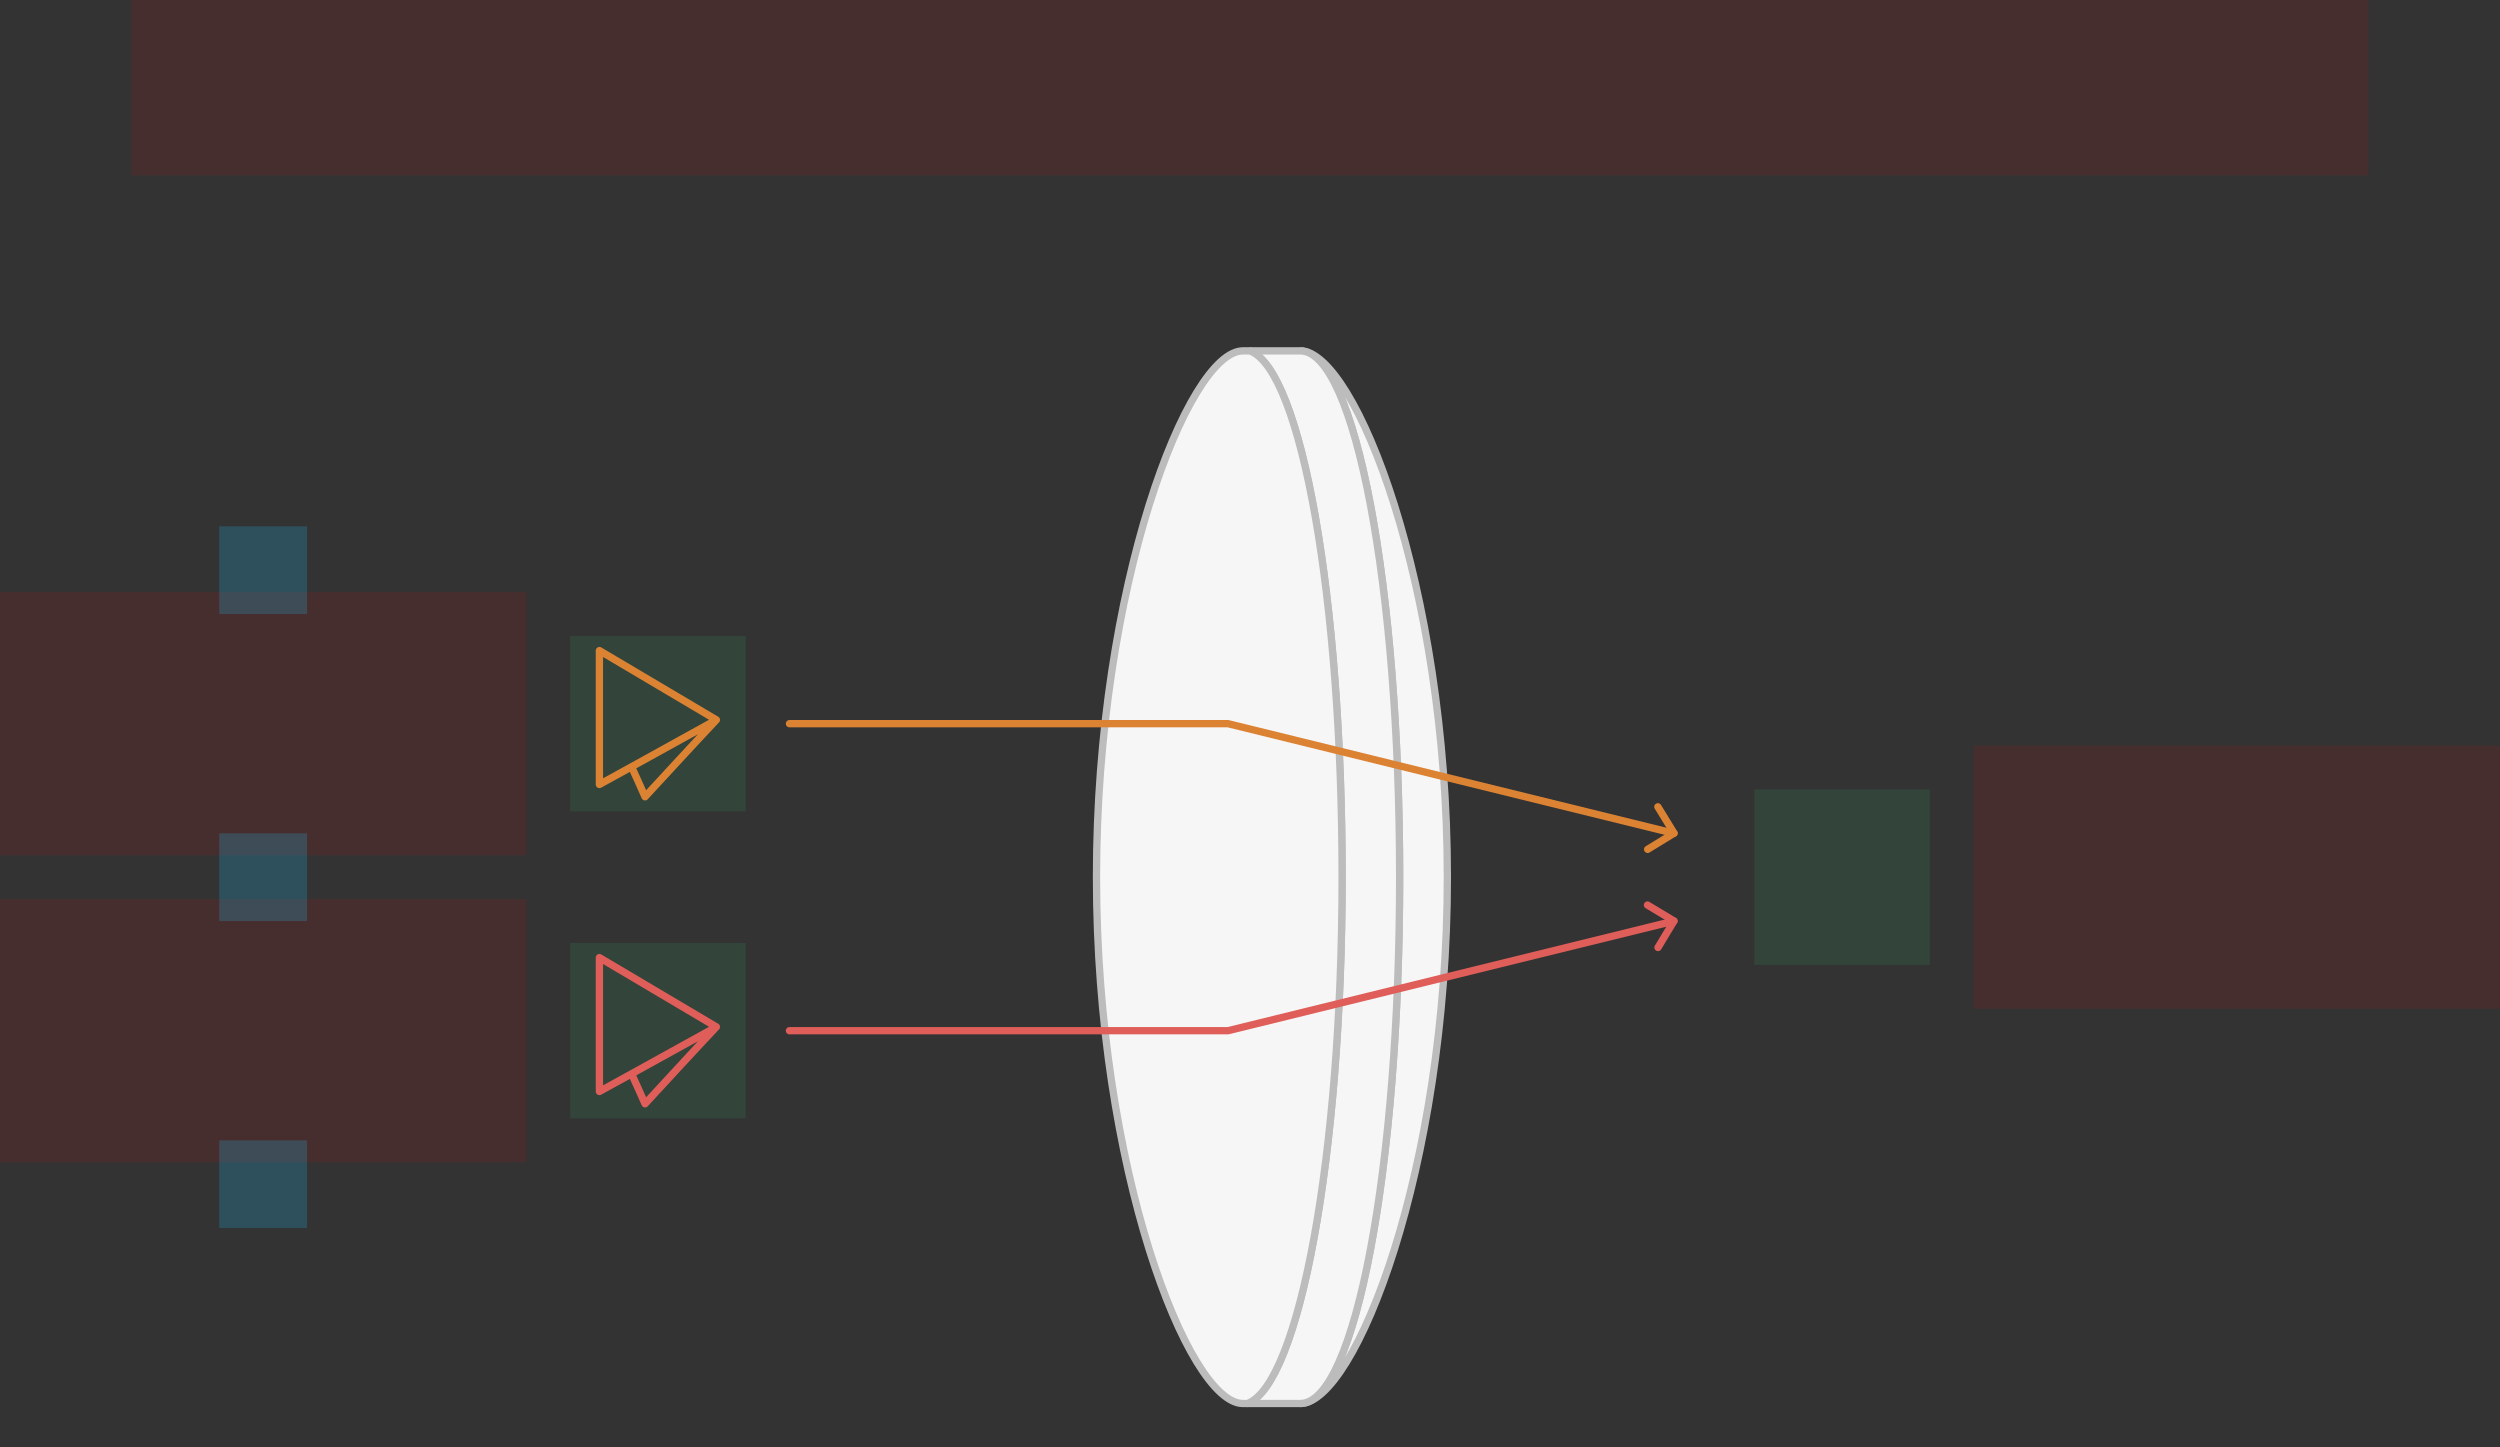
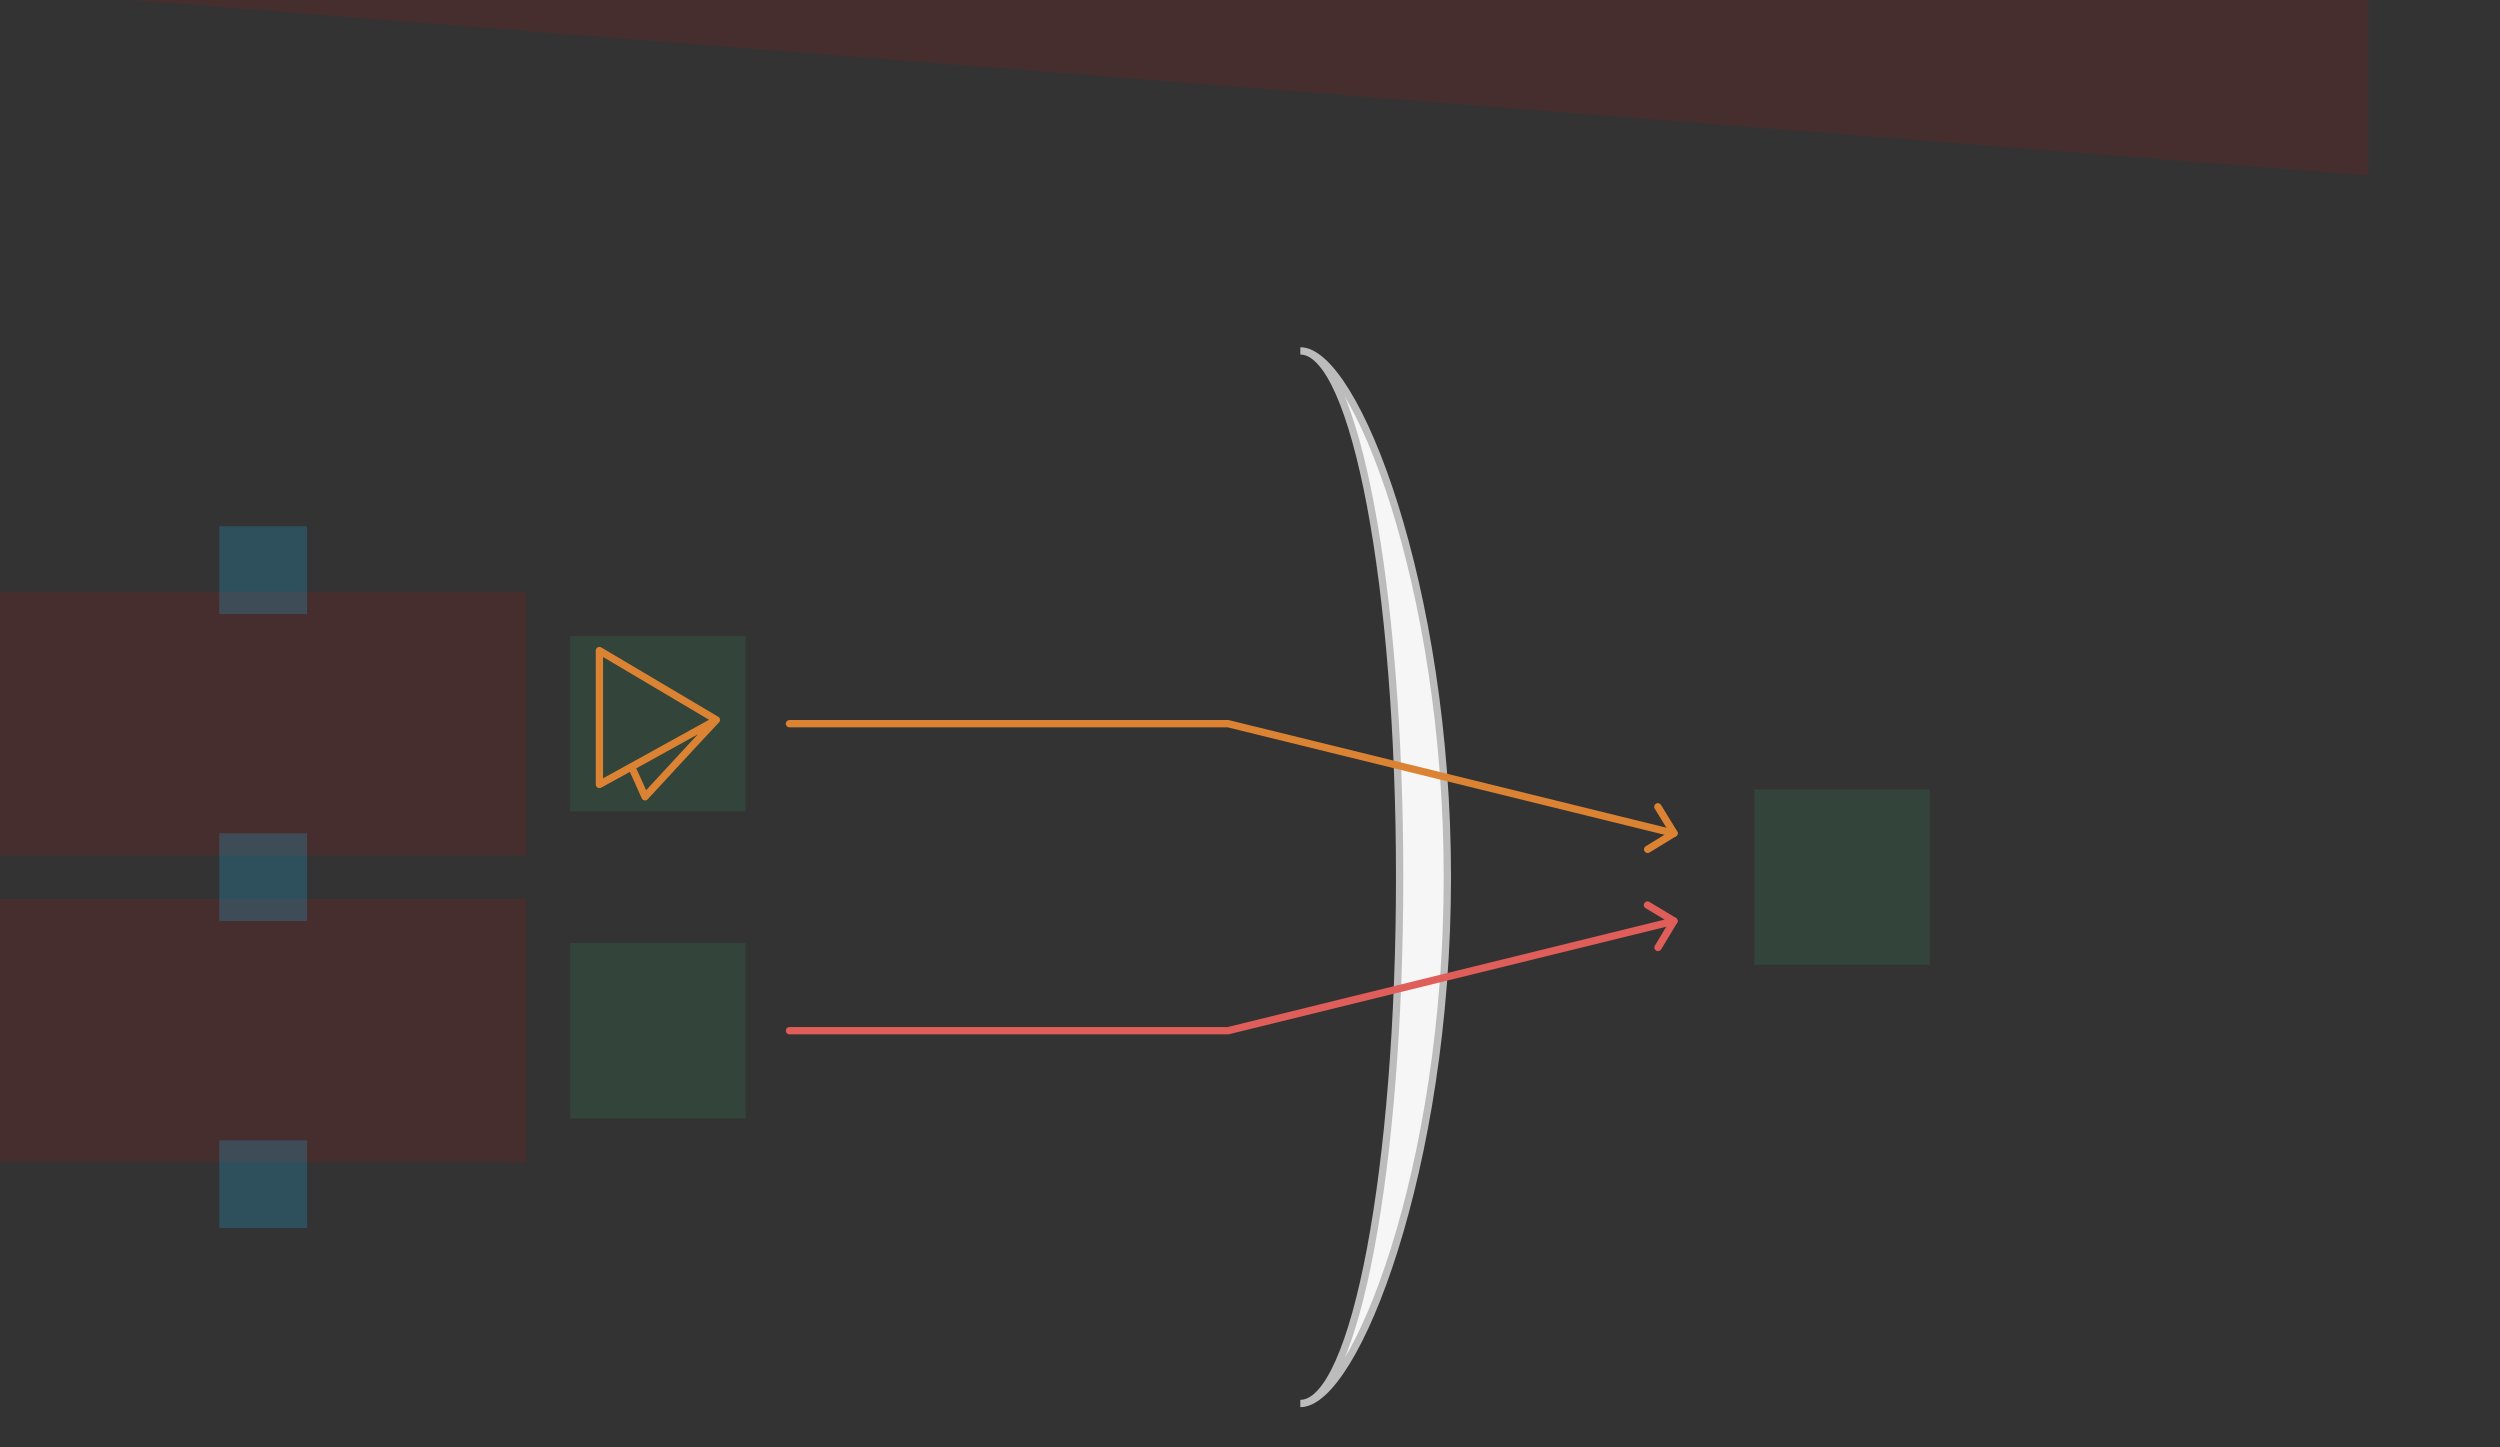
<svg xmlns="http://www.w3.org/2000/svg" width="684" height="396" viewBox="0 0 684 396" fill="none">
  <rect x="0" y="0" width="684" height="396" fill="#333333" stroke="none" />
  <g id="lens--family--2" clip-path="url(#clip0_774_16981)">
    <g id="lines">
      <g id="g-0">
        <g id="cu">
          <path id="Vector" d="M355.767 384C370.755 384 396 319.529 396 240C396 160.471 370.755 96 355.767 96C370.775 96.007 382.942 160.667 382.942 240C382.942 319.333 370.775 383.992 355.767 384Z" fill="#F6F6F6" stroke="#BCBCBC" stroke-width="2" />
-           <path id="Vector_2" d="M355.766 384C370.775 383.992 382.941 319.333 382.941 240C382.941 160.667 370.775 96.007 355.766 96H341.957C356.061 101.166 367.199 163.854 367.199 240C367.199 316.146 355.383 378.834 341.279 384H355.766Z" fill="#F6F6F6" stroke="#BCBCBC" stroke-width="2" />
-           <path id="Vector_3" d="M367.2 240C367.2 316.146 355.383 378.834 341.28 384H340.062C325.073 384 300 319.529 300 240C300 160.471 325.073 96 340.062 96C340.699 96 341.958 96 341.958 96C356.061 101.166 367.2 163.854 367.2 240Z" fill="#F6F6F6" stroke="#BCBCBC" stroke-width="2" />
        </g>
      </g>
      <g id="g-2">
        <g id="cu_2">
          <path id="line-2" d="M458 252L336 282H216" stroke="#DF5E59" stroke-width="2" stroke-linecap="round" />
          <path id="arrowhead" d="M450.747 247.617L457.999 251.982L453.633 259.234" stroke="#DF5E59" stroke-width="2" stroke-linecap="round" stroke-linejoin="round" />
        </g>
      </g>
      <g id="g-1">
        <g id="cu_3">
          <path id="line-1" d="M458 228L336 198H216" stroke="#DB8333" stroke-width="2" stroke-linecap="round" />
          <path id="arrowhead_2" d="M453.595 220.743L458.016 227.961L450.798 232.382" stroke="#DB8333" stroke-width="2" stroke-linecap="round" stroke-linejoin="round" />
        </g>
      </g>
    </g>
    <path id="ic-cc-end" d="M480 216L528 216L528 264L480 264L480 216Z" fill="#33DE7B" fill-opacity="0.1" />
    <g id="ic-cc-2">
      <path id="rect" d="M156 258L204 258L204 306L156 306L156 258Z" fill="#33DE7B" fill-opacity="0.1" />
      <g id="icon">
-         <path id="icon_2" d="M196 280.957C189.863 284.382 179.955 289.848 172.789 293.796M196 280.957C189.434 287.915 182.989 294.986 176.484 302C175.255 299.265 174.069 296.508 172.789 293.796M196 280.957C185.333 274.638 174.68 268.297 164 262L164 298.632C164 298.632 167.705 296.596 172.789 293.796" stroke="#DF5E59" stroke-width="2" stroke-miterlimit="1.5" stroke-linecap="round" stroke-linejoin="round" />
-       </g>
+         </g>
    </g>
    <g id="ic-cc-1">
      <path id="rect_2" d="M156 174L204 174L204 222L156 222L156 174Z" fill="#33DE7B" fill-opacity="0.1" />
      <g id="icon_3">
        <path id="icon_4" d="M196 196.957C189.863 200.382 179.955 205.848 172.789 209.796M196 196.957C189.434 203.915 182.989 210.986 176.484 218C175.255 215.265 174.069 212.508 172.789 209.796M196 196.957C185.333 190.638 174.68 184.297 164 178L164 214.632C164 214.632 167.705 212.596 172.789 209.796" stroke="#DB8333" stroke-width="2" stroke-miterlimit="1.5" stroke-linecap="round" stroke-linejoin="round" />
      </g>
    </g>
-     <path id="tx-lc-end" d="M540 204H684V276H540V204Z" fill="#FF0000" fill-opacity="0.1" />
    <path id="tx-rc-2" d="M0 246H144V318H0V246Z" fill="#FF0000" fill-opacity="0.1" />
    <path id="tx-rc-1" d="M0 162H144V234H0V162Z" fill="#FF0000" fill-opacity="0.1" />
    <rect id="bt-cc-add-1" x="60" y="144" width="24" height="24" fill="#1AC6FF" fill-opacity="0.2" />
    <rect id="bt-cc-add-2" x="60" y="228" width="24" height="24" fill="#1AC6FF" fill-opacity="0.2" />
    <rect id="bt-cc-add-3" x="60" y="312" width="24" height="24" fill="#1AC6FF" fill-opacity="0.2" />
-     <path id="tx-cb-title" d="M36 0L648 0V48L36 48L36 0Z" fill="#FF0000" fill-opacity="0.1" />
+     <path id="tx-cb-title" d="M36 0L648 0V48L36 0Z" fill="#FF0000" fill-opacity="0.1" />
  </g>
  <defs>
    <clipPath id="clip0_774_16981">
      <rect width="684" height="396" fill="white" />
    </clipPath>
  </defs>
</svg>